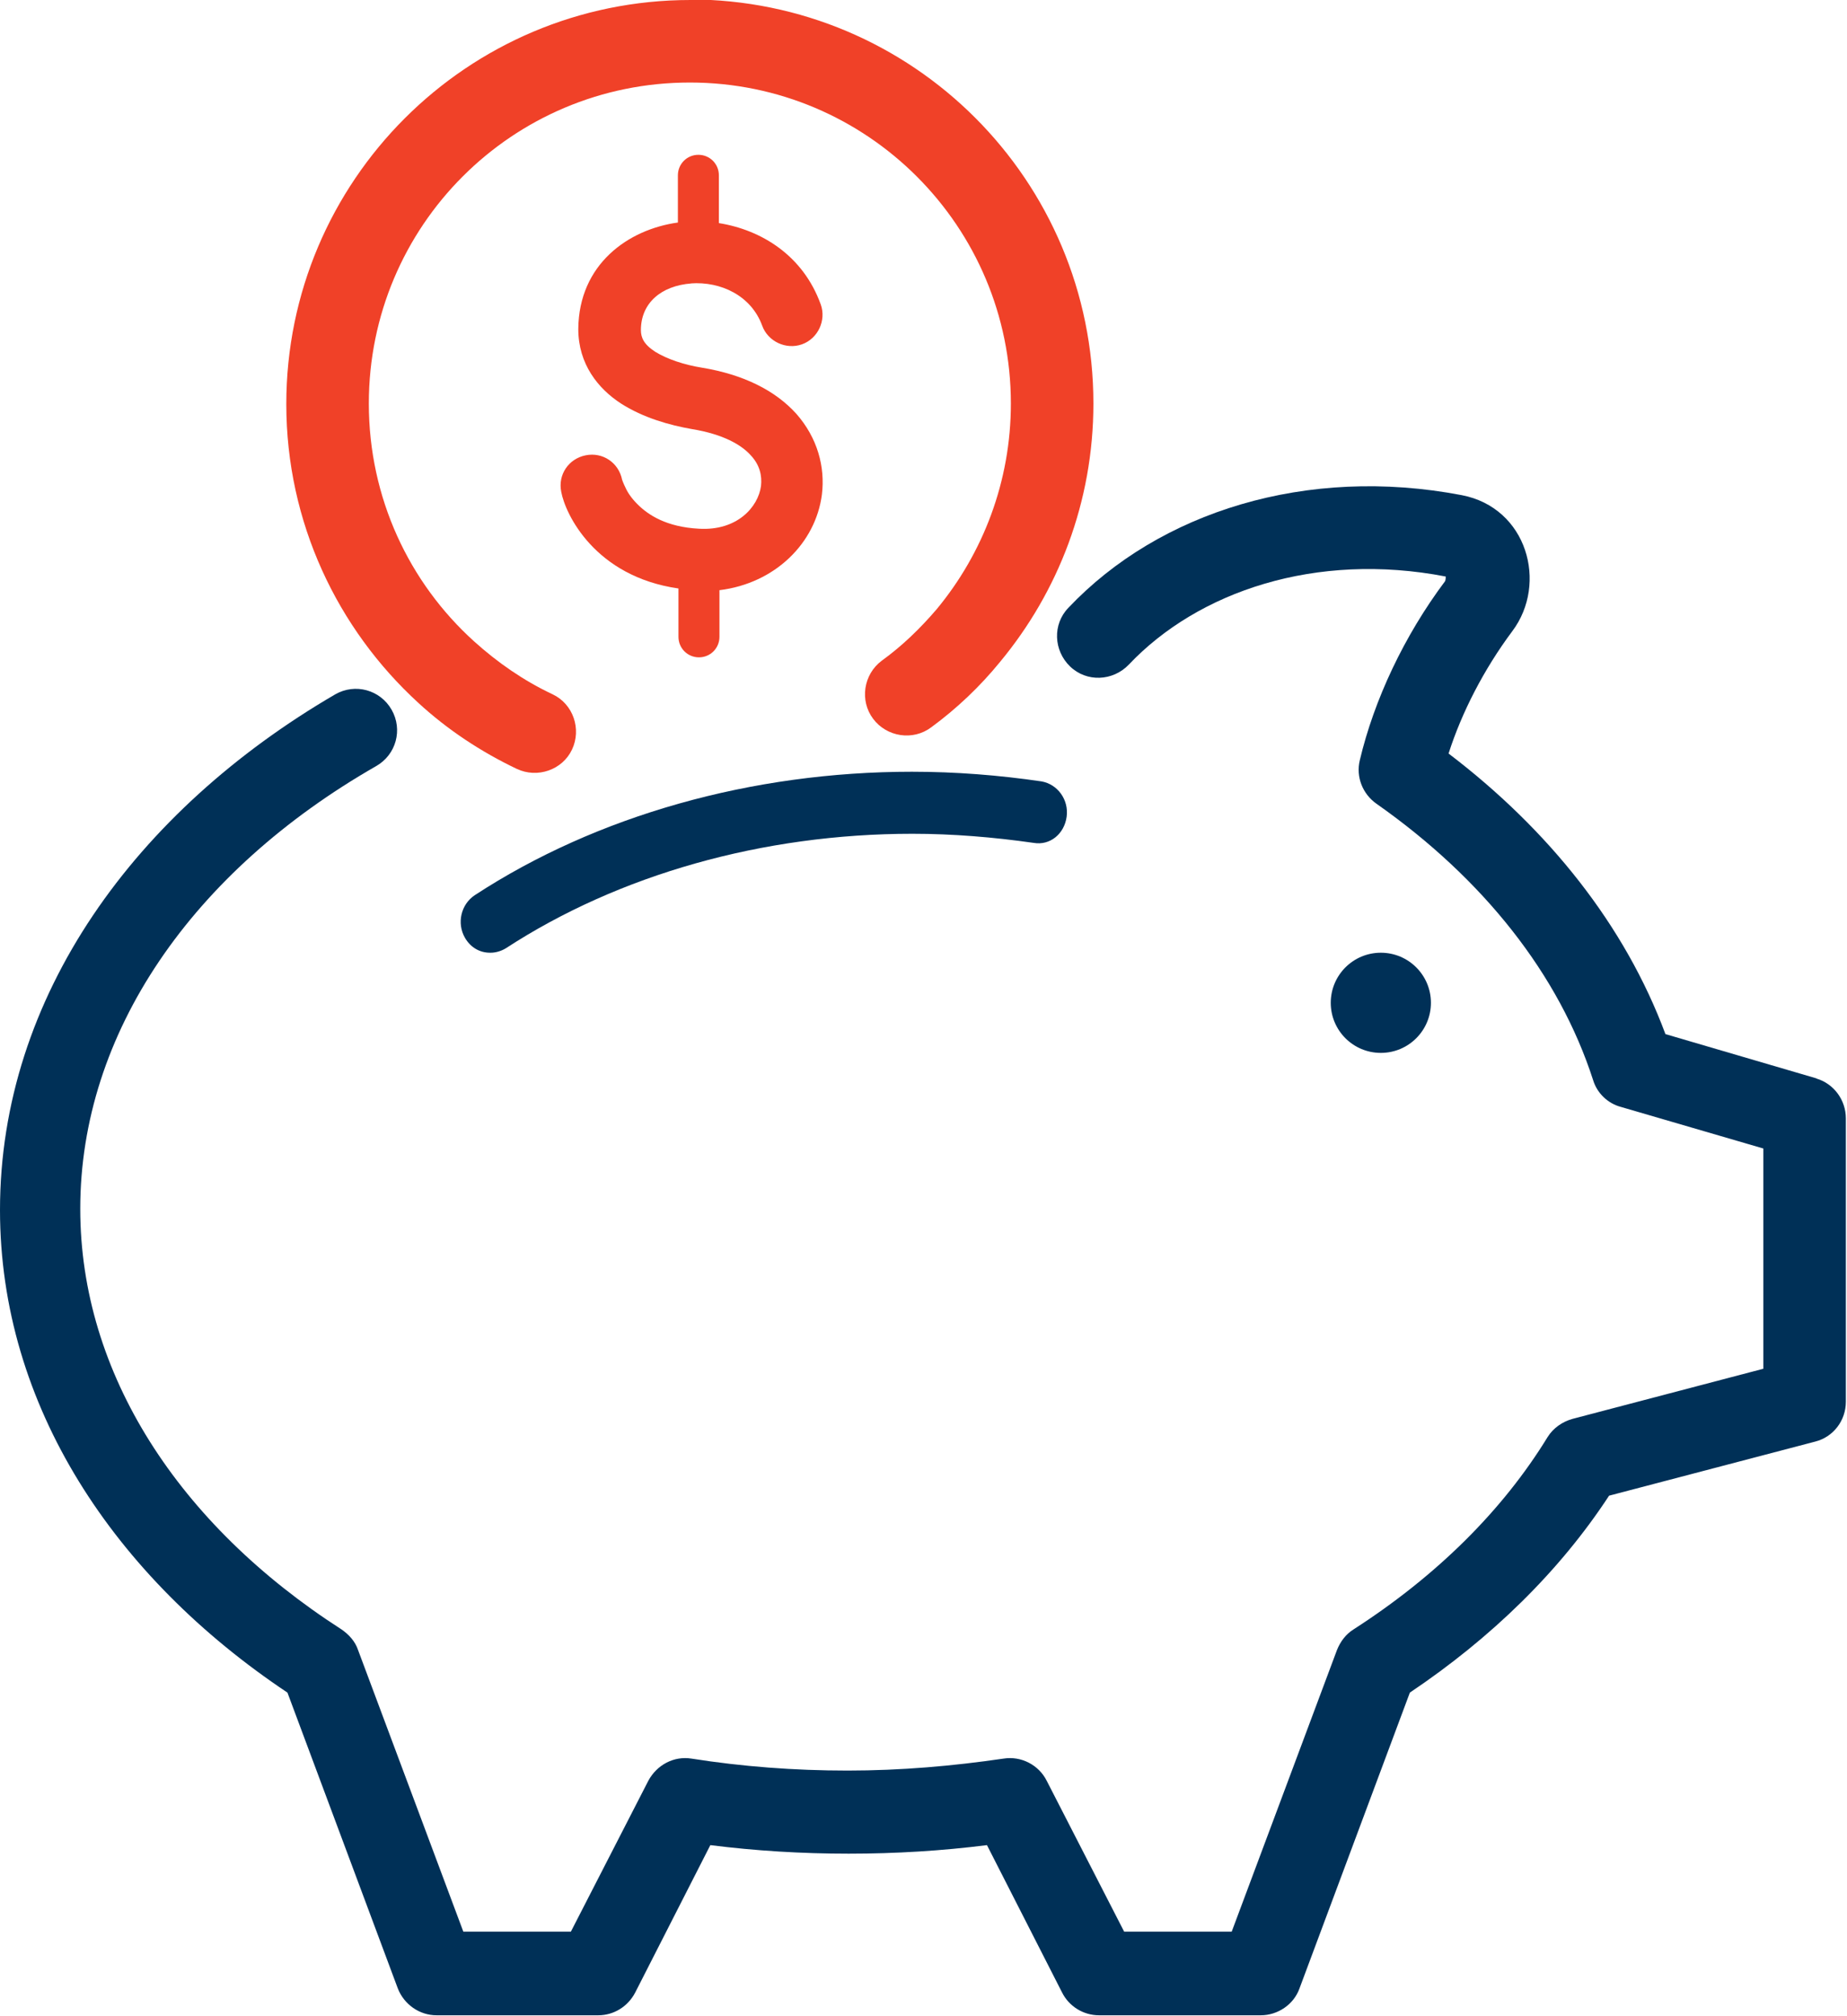
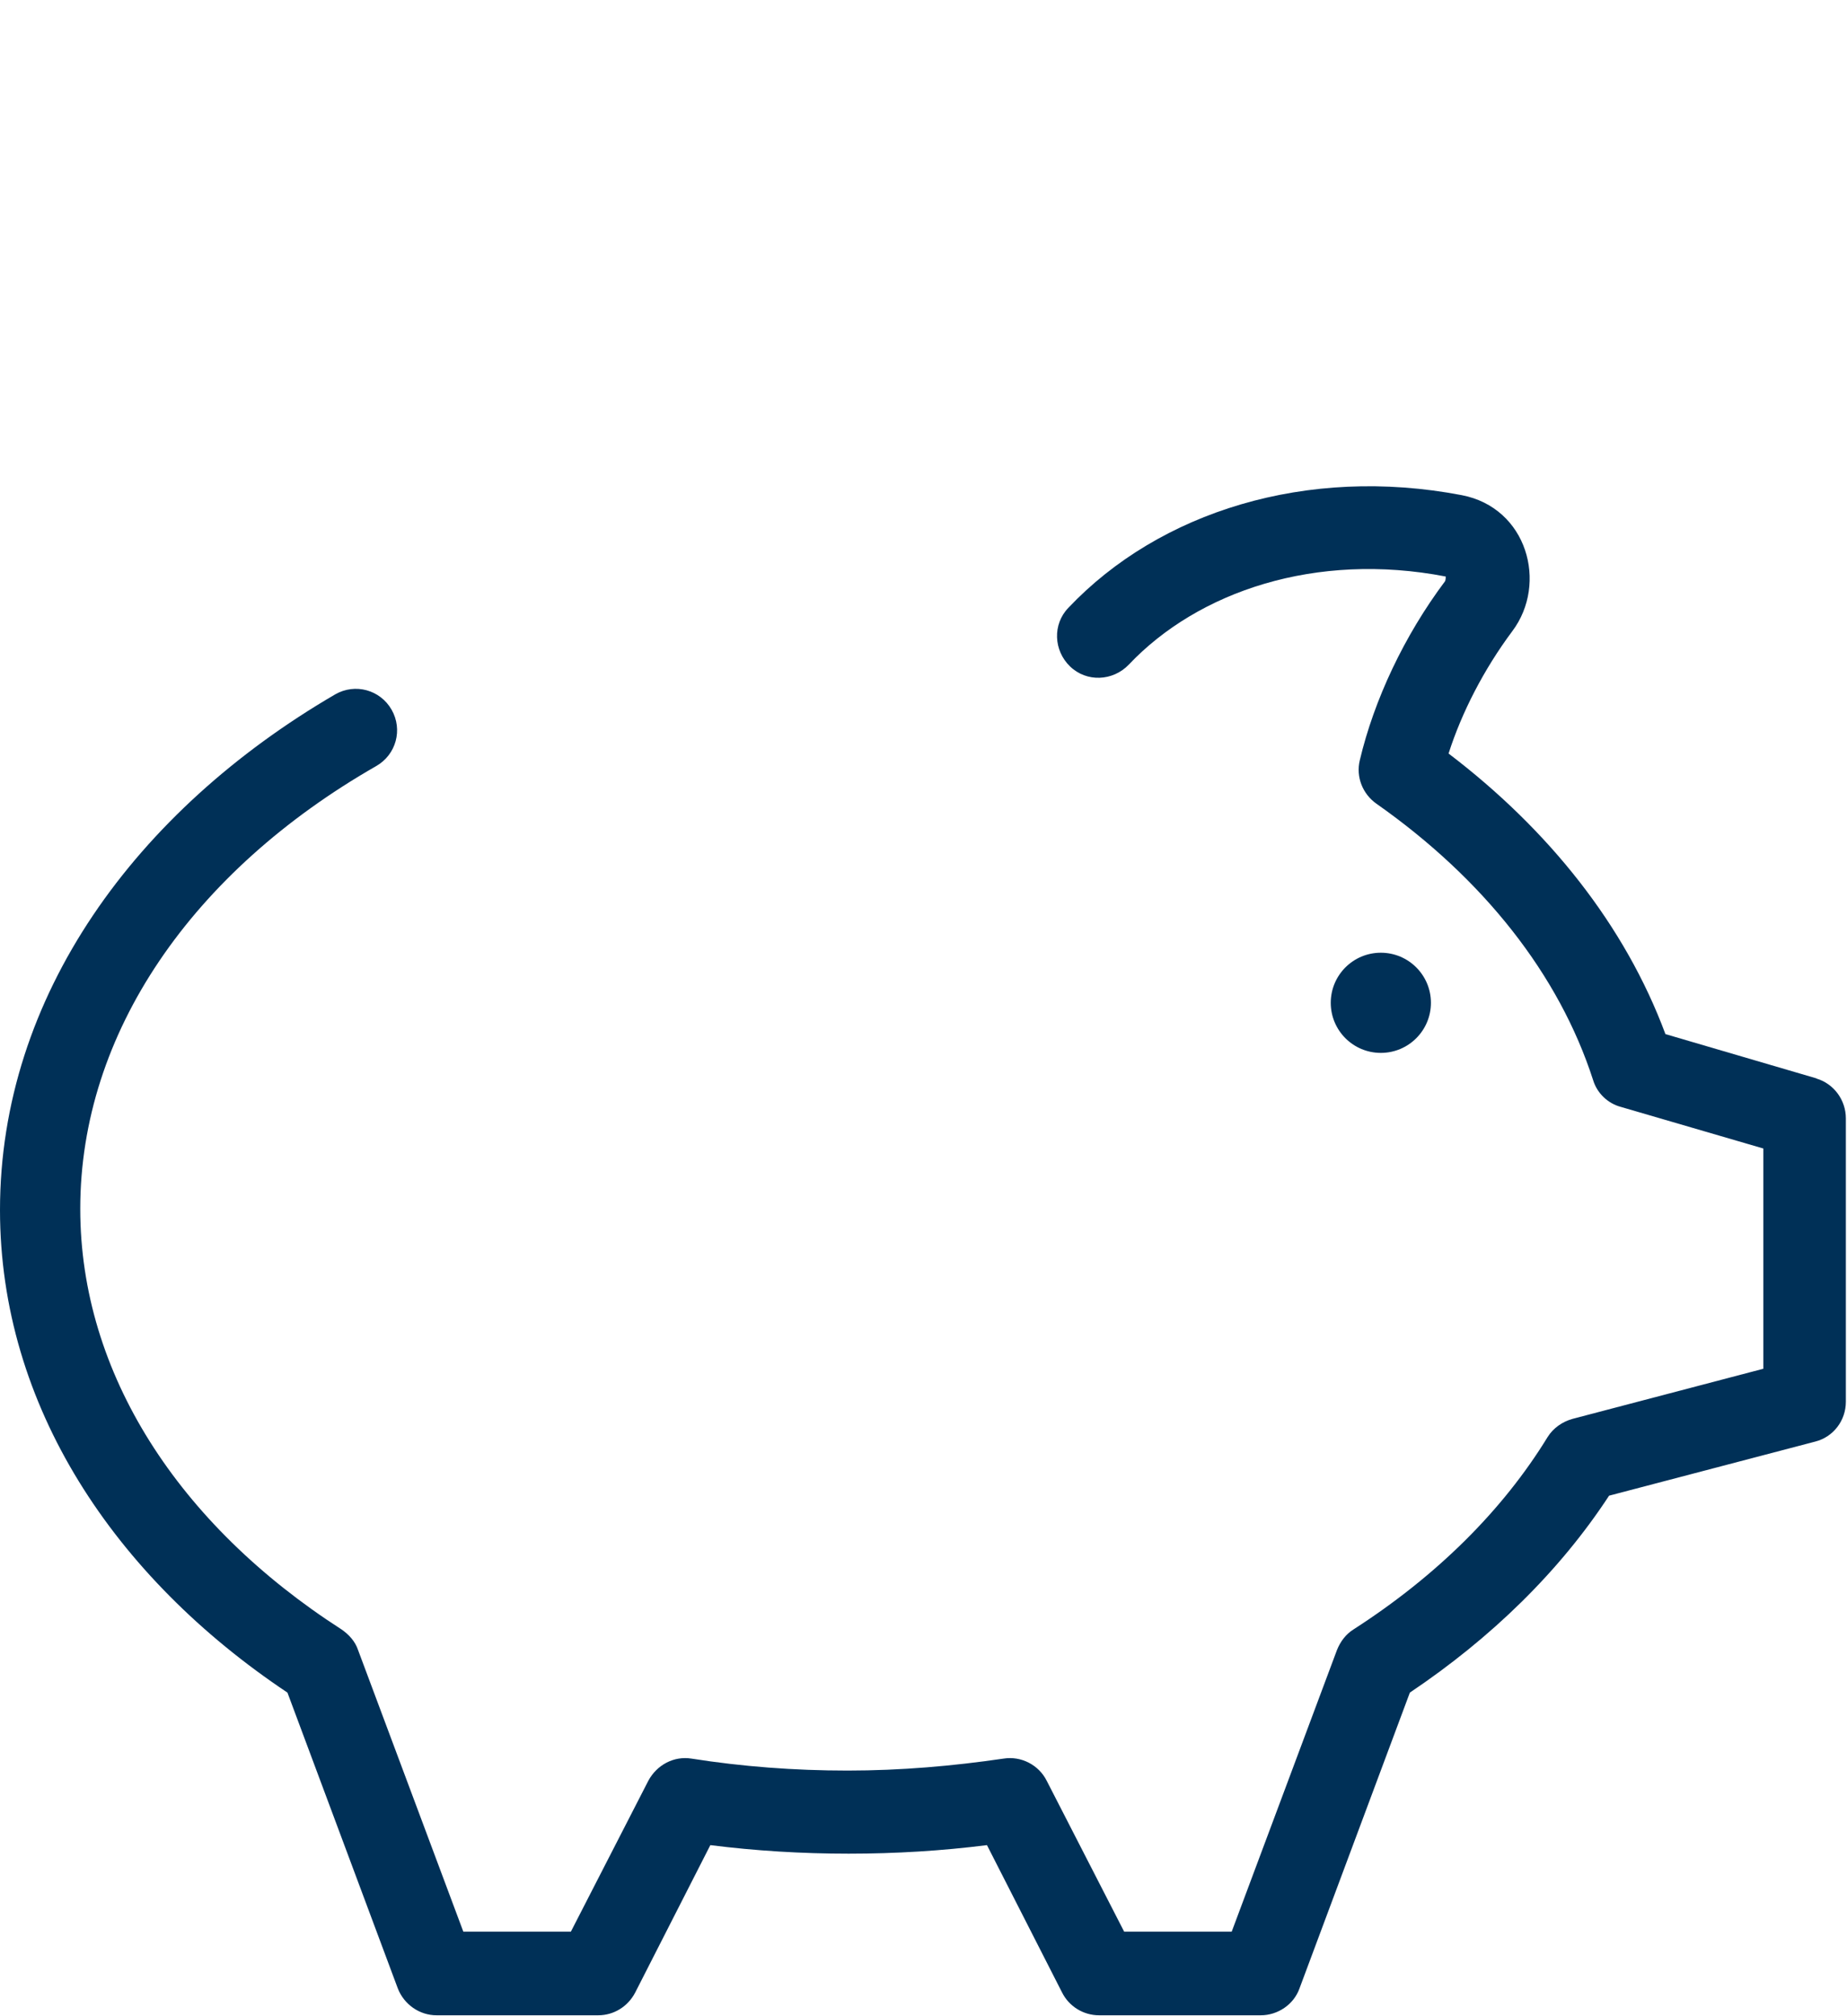
<svg xmlns="http://www.w3.org/2000/svg" id="Layer_2" data-name="Layer 2" viewBox="0 0 32.45 35.42">
  <defs>
    <style>
      .cls-1 {
        fill: #003057;
      }

      .cls-1, .cls-2 {
        stroke-width: 0px;
      }

      .cls-2 {
        fill: #f04128;
        fill-rule: evenodd;
      }
    </style>
  </defs>
  <g id="Layer_1-2" data-name="Layer 1">
    <g>
      <g>
        <circle class="cls-1" cx="24.26" cy="17.62" r=".88" />
        <path class="cls-1" d="M31.92,18.95l-2.66-.78c-.71-1.91-2.05-3.59-3.81-4.93.23-.72.62-1.48,1.12-2.15.63-.84.26-2.17-.89-2.39-2.72-.52-5.31.29-6.91,1.98-.28.29-.26.75.03,1.03.29.28.75.26,1.03-.03,1.22-1.29,3.29-1.99,5.57-1.55h0s0,0,0,0c0,0,0,0,0,0,0,.02,0,.05-.01.08h0c-.72.96-1.25,2.09-1.5,3.15-.07.29.05.59.29.76,1.88,1.32,3.21,3,3.81,4.86.07.23.26.41.49.47l2.5.73v3.87l-3.35.88c-.18.05-.34.16-.44.32-.79,1.29-1.95,2.44-3.41,3.38-.13.08-.23.21-.29.36l-1.85,4.95h-1.89l-1.36-2.65c-.14-.28-.45-.44-.76-.39-.89.13-1.8.21-2.74.21s-1.85-.07-2.74-.21c-.31-.05-.61.11-.76.39l-1.36,2.65h-1.89l-1.85-4.95c-.05-.15-.16-.27-.29-.36-2.86-1.84-4.59-4.5-4.59-7.39,0-3.09,1.97-5.93,5.2-7.78.35-.2.47-.64.27-.99-.2-.35-.64-.47-.99-.27C2.39,14.24,0,17.5,0,21.26c0,3.44,2.01,6.45,5.05,8.48l1.94,5.2c.11.28.38.47.68.47h2.84c.27,0,.52-.15.65-.4l1.32-2.59c.79.1,1.6.15,2.43.15s1.64-.05,2.43-.15l1.32,2.59c.12.24.37.4.65.4h2.84c.3,0,.58-.19.68-.47l1.94-5.2c1.43-.96,2.63-2.13,3.5-3.46l3.62-.95c.32-.08.54-.37.54-.7v-4.98c0-.32-.21-.61-.52-.7Z" />
-         <path class="cls-1" d="M8.62,16.74h0c.09,0,.19-.03.27-.08,1.98-1.29,4.51-2.01,7.14-2.01.71,0,1.43.06,2.13.16.29.05.54-.16.58-.46s-.16-.57-.44-.62c-.75-.11-1.51-.17-2.28-.17-2.81,0-5.54.77-7.68,2.17-.24.16-.32.49-.17.75.1.17.26.26.44.26Z" />
      </g>
      <g>
-         <path class="cls-2" d="M12.13,0c-3.92,0-7.1,3.18-7.1,7.1,0,2.08.9,3.95,2.32,5.25.51.47,1.1.86,1.73,1.16.36.17.8.02.97-.34.17-.36.02-.8-.34-.97-.51-.24-.97-.56-1.38-.93h0c-1.14-1.03-1.85-2.52-1.85-4.18,0-3.12,2.52-5.64,5.64-5.64s5.64,2.53,5.64,5.64c0,1.37-.49,2.63-1.3,3.61-.29.34-.61.65-.97.91-.32.24-.39.7-.15,1.02.24.32.7.39,1.02.15.45-.33.86-.72,1.21-1.15h0c1.02-1.23,1.64-2.81,1.64-4.54,0-3.92-3.17-7.1-7.1-7.1Z" />
-         <path class="cls-2" d="M12.13,4.98c.54-.04,1.07.22,1.26.74.1.28.42.43.7.33.28-.1.43-.42.33-.7-.31-.86-1.04-1.31-1.79-1.43v-.84c0-.2-.16-.36-.36-.36s-.36.16-.36.36v.83c-.87.12-1.74.73-1.75,1.87h0c0,.62.35,1.05.75,1.31.39.25.85.38,1.25.45.55.09.87.28,1.03.46.16.17.2.36.18.54-.05.37-.42.79-1.09.75-.57-.03-.89-.24-1.08-.43-.1-.1-.17-.2-.21-.29-.04-.08-.06-.14-.06-.14-.06-.3-.34-.49-.64-.43-.3.06-.49.34-.43.64.07.39.59,1.49,2.06,1.7v.85c0,.2.16.36.36.36s.36-.16.36-.36v-.82c.98-.12,1.69-.83,1.8-1.68.06-.49-.08-1-.45-1.42-.37-.41-.93-.69-1.66-.81h0c-.31-.05-.61-.15-.82-.28-.2-.13-.25-.25-.25-.38,0-.47.35-.78.89-.82Z" />
-       </g>
+         </g>
    </g>
  </g>
</svg>